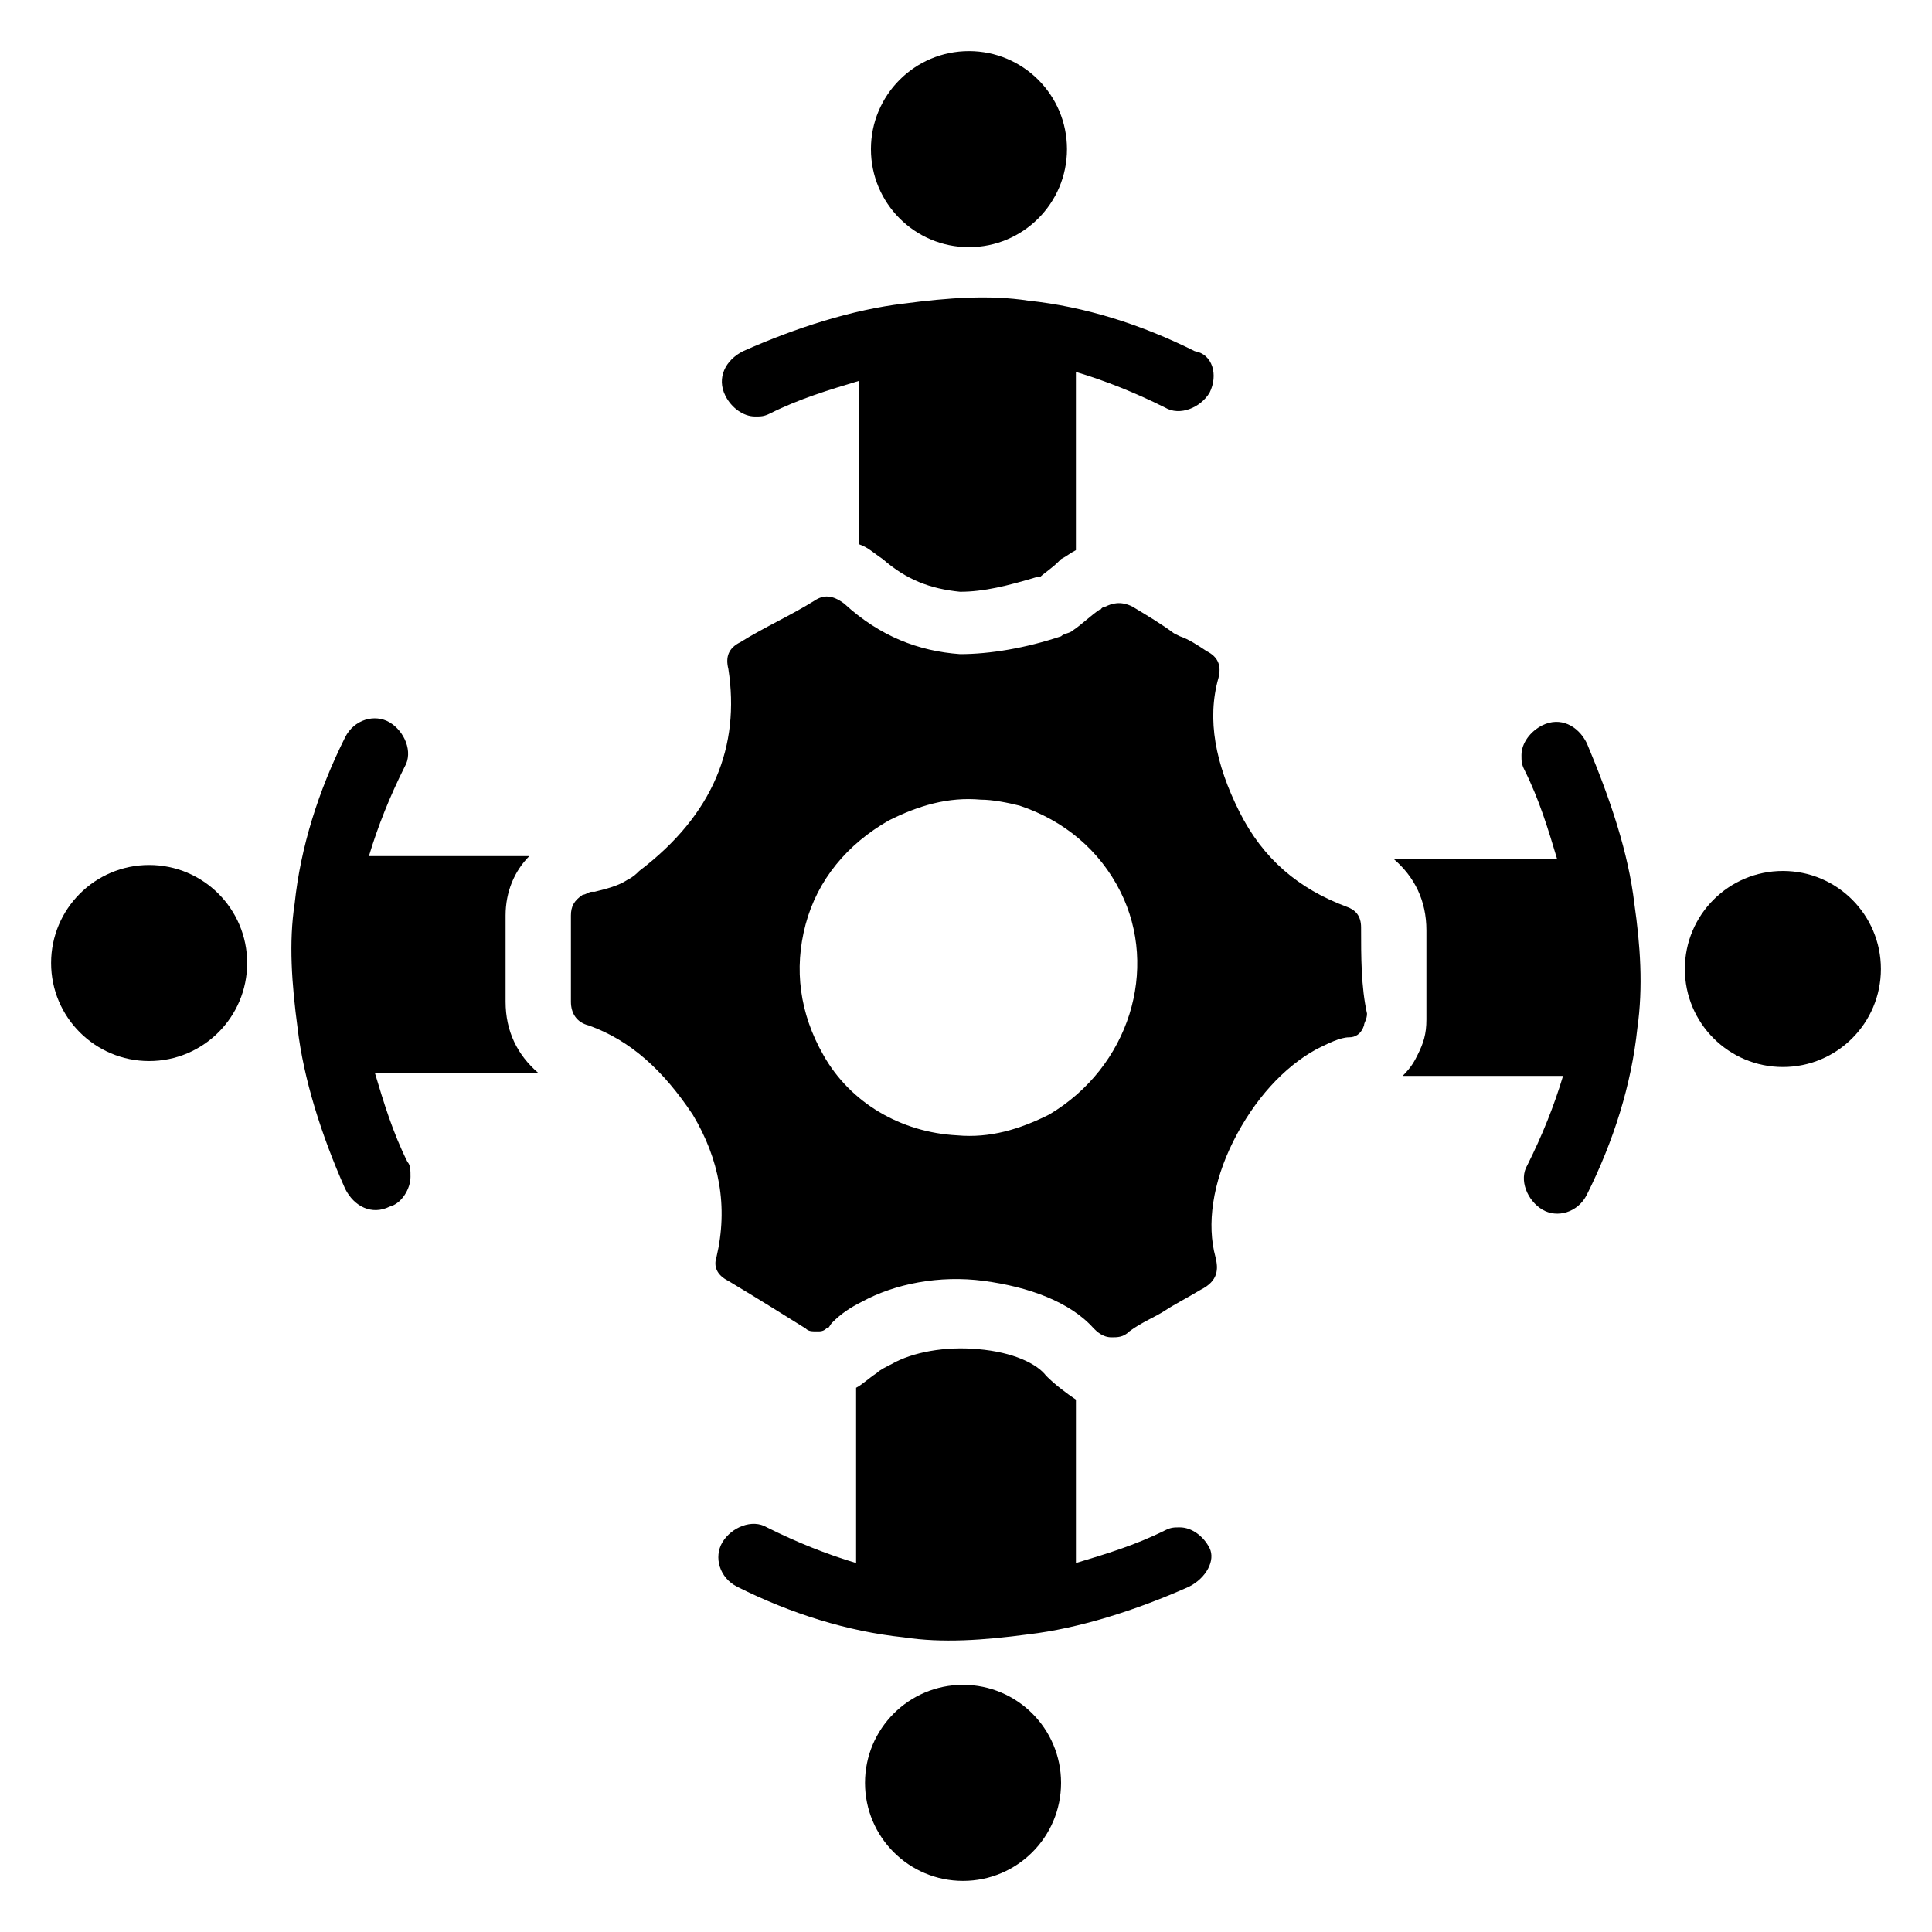
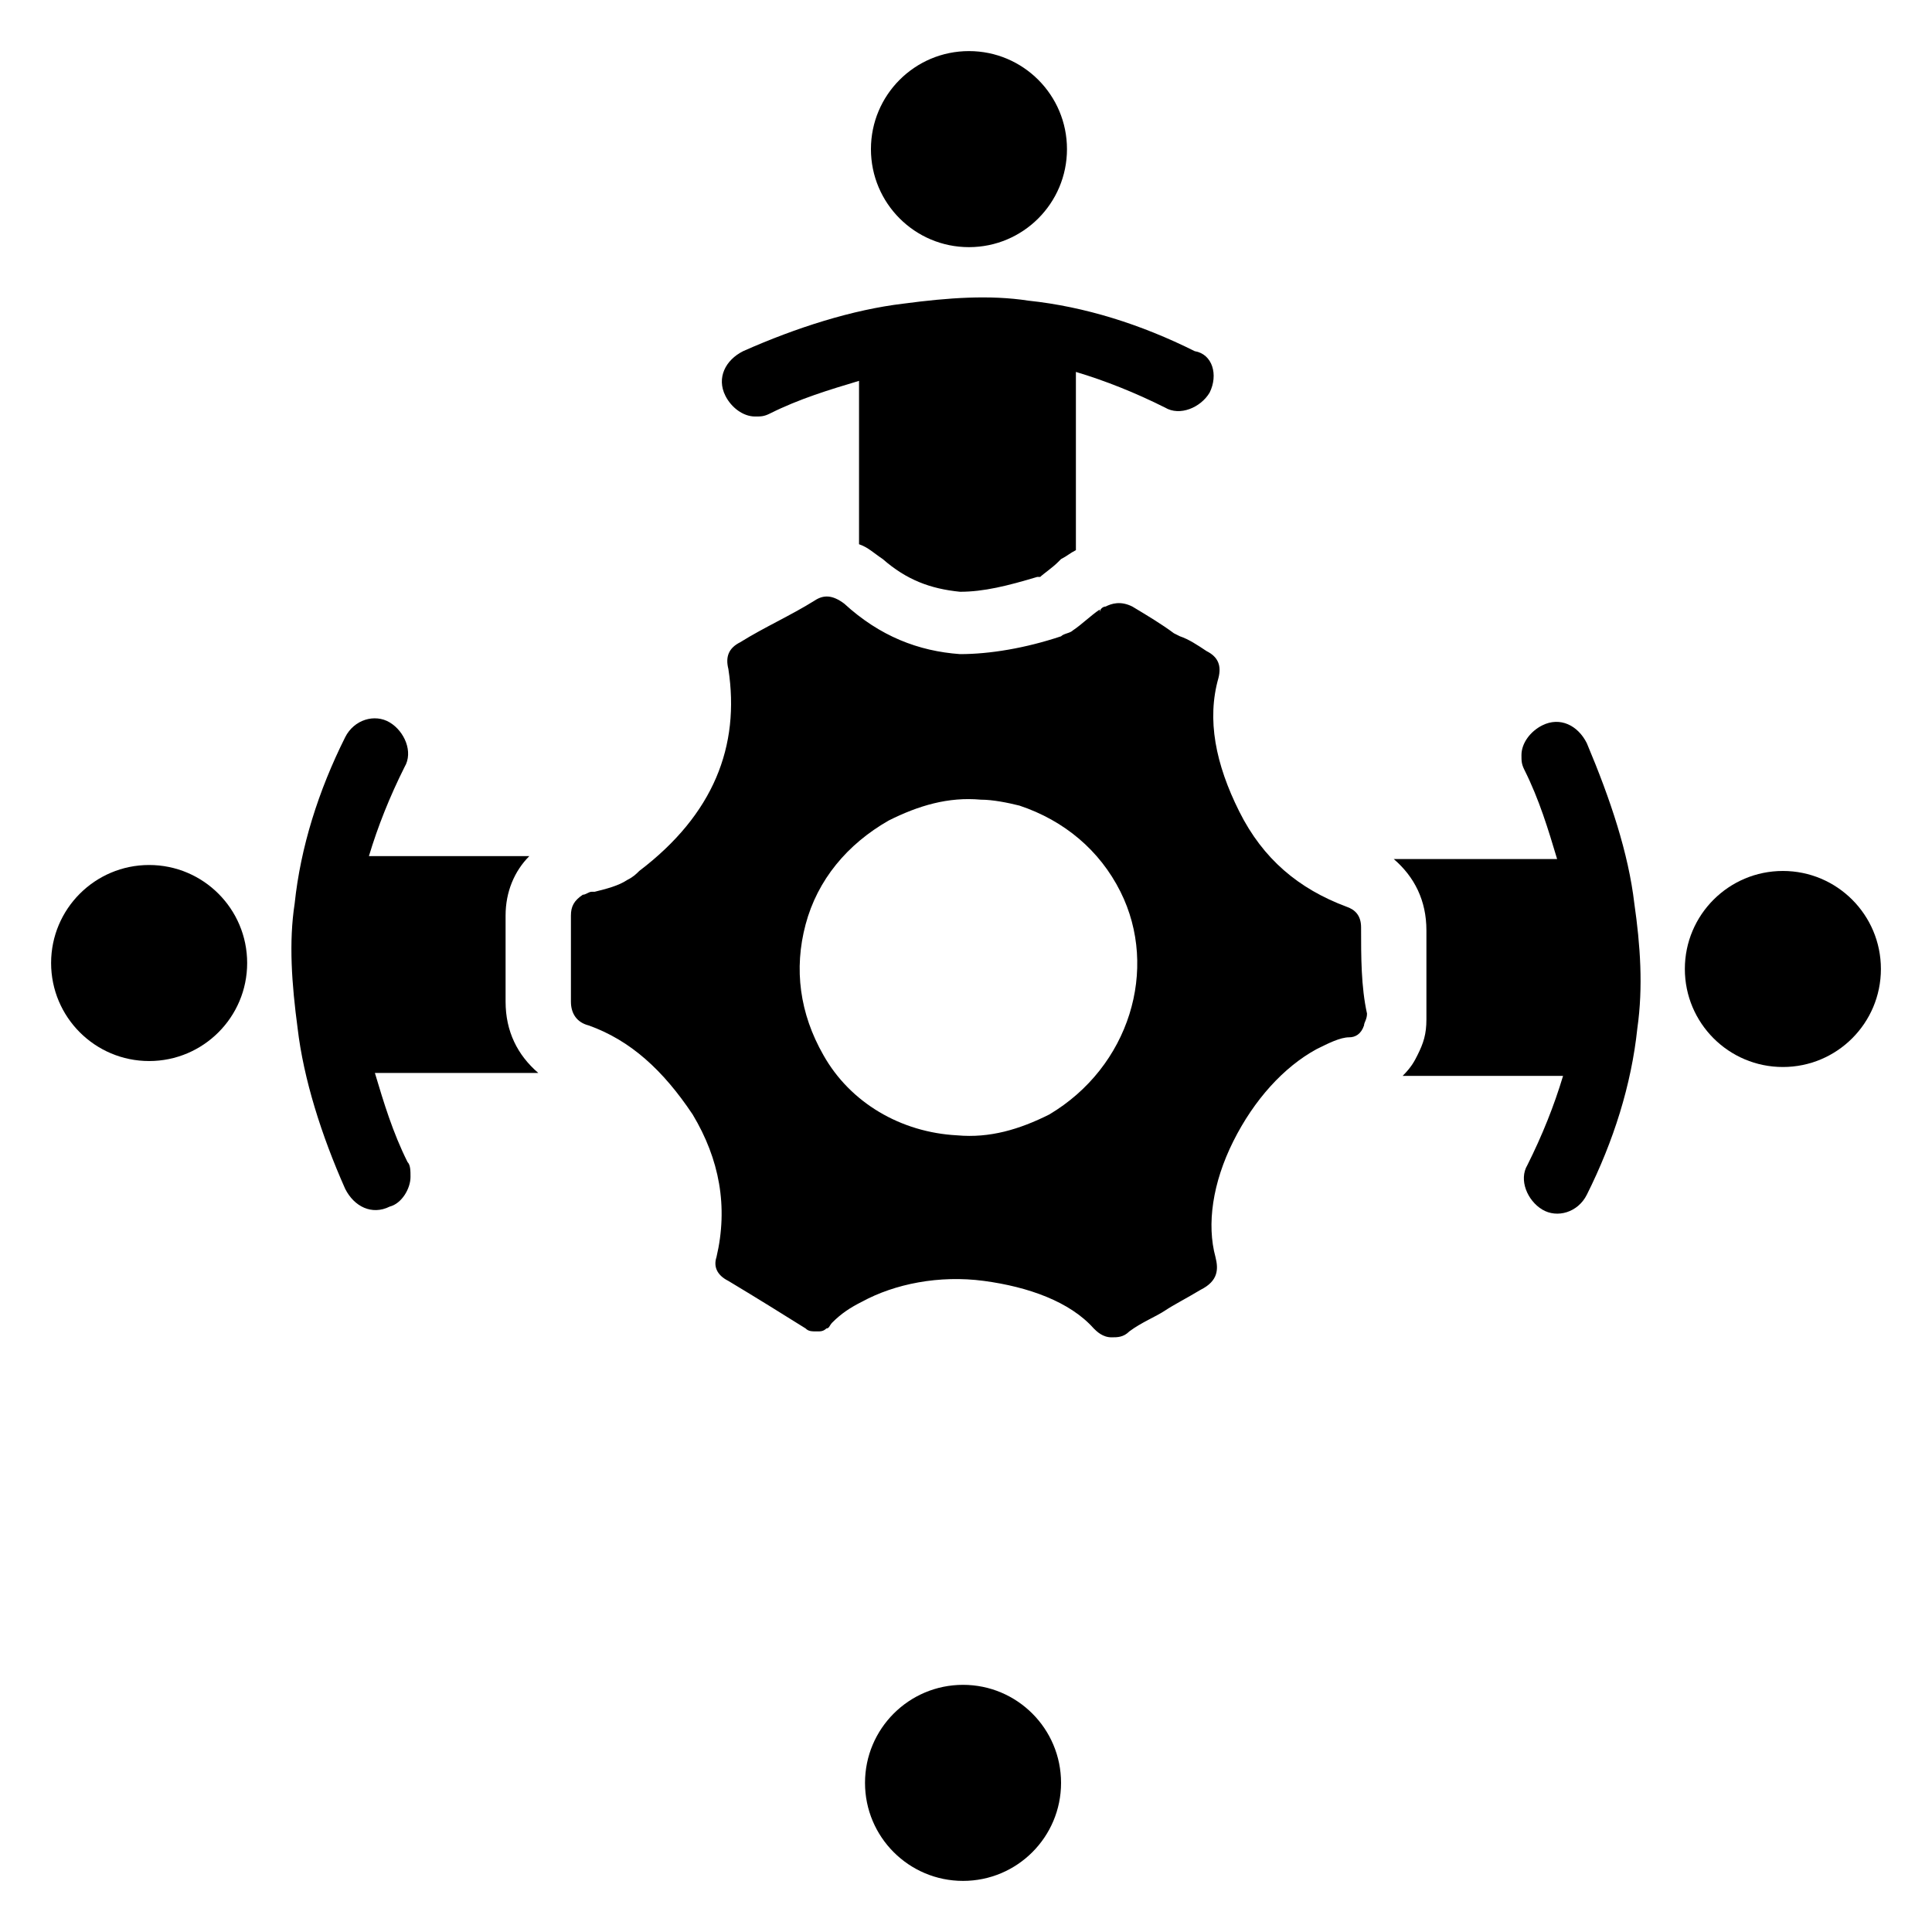
<svg xmlns="http://www.w3.org/2000/svg" fill="#000000" width="800px" height="800px" version="1.1" viewBox="144 144 512 512">
  <g>
    <path d="m426.76 183.52c0 14.344-11.629 25.977-25.977 25.977s-25.977-11.633-25.977-25.977c0-14.348 11.629-25.98 25.977-25.98s25.977 11.633 25.977 25.98" />
    <path d="m464.55 248.07c-2.363 3.938-7.871 6.297-11.809 3.938-7.871-3.938-15.742-7.086-23.617-9.445v3.938 43.297c-1.574 0.789-2.363 1.574-3.938 2.363l-0.789 0.789c-1.574 1.574-3.938 3.148-4.723 3.938h-0.789c-7.871 2.363-14.168 3.938-20.469 3.938-7.871-0.789-14.168-3.148-20.469-8.66-2.363-1.574-3.938-3.148-6.297-3.938v-40.934-2.363c-7.871 2.363-15.742 4.723-23.617 8.66-1.574 0.789-2.363 0.789-3.938 0.789-3.148 0-6.297-2.363-7.871-5.512-2.363-4.723 0-9.445 4.723-11.809 14.168-6.297 29.125-11.02 42.508-12.594 11.809-1.574 22.828-2.363 33.062-0.789 14.957 1.574 29.914 6.297 44.082 13.383 4.734 0.777 6.309 6.285 3.949 11.012z" />
    <path d="m642.46 400.79c0 14.348-11.629 25.977-25.977 25.977-14.348 0-25.98-11.629-25.98-25.977s11.633-25.977 25.98-25.977c14.348 0 25.977 11.629 25.977 25.977" />
    <path d="m577.91 416.53c-1.574 14.957-6.297 29.914-13.383 44.082-2.363 4.723-7.871 6.297-11.809 3.938-3.938-2.363-6.297-7.871-3.938-11.809 3.938-7.871 7.086-15.742 9.445-23.617h-3.938-38.574c2.363-2.363 3.148-3.938 3.938-5.512 1.574-3.148 2.363-5.512 2.363-9.445v-23.617c0-7.871-3.148-14.168-8.66-18.895h40.934 2.363c-2.363-7.871-4.723-15.742-8.66-23.617-0.789-1.574-0.789-2.363-0.789-3.938 0-3.148 2.363-6.297 5.512-7.871 4.723-2.363 9.445 0 11.809 4.723 6.297 14.957 11.02 29.125 12.594 42.508 1.582 11.027 2.367 22.047 0.793 33.07z" />
    <path d="m425.19 616.48c0 14.348-11.629 25.977-25.977 25.977-14.348 0-25.977-11.629-25.977-25.977 0-14.348 11.629-25.98 25.977-25.98 14.348 0 25.977 11.633 25.977 25.98" />
-     <path d="m459.04 564.52c-14.168 6.297-29.125 11.02-42.508 12.594-11.809 1.574-22.828 2.363-33.062 0.789-14.957-1.574-29.914-6.297-44.082-13.383-4.723-2.363-6.297-7.871-3.938-11.809 2.363-3.938 7.871-6.297 11.809-3.938 7.871 3.938 15.742 7.086 23.617 9.445v-3.148-43.297c1.574-0.789 3.148-2.363 5.512-3.938 0.789-0.789 2.363-1.574 3.938-2.363 5.512-3.148 14.168-4.723 22.828-3.938 9.445 0.789 15.742 3.938 18.105 7.086 2.363 2.363 5.512 4.723 7.871 6.297v40.934 2.363c7.871-2.363 15.742-4.723 23.617-8.66 1.574-0.789 2.363-0.789 3.938-0.789 3.148 0 6.297 2.363 7.871 5.512 1.57 3.156-0.793 7.883-5.516 10.242z" />
    <path d="m209.5 399.21c0 14.348-11.633 25.977-25.977 25.977-14.348 0-25.98-11.629-25.98-25.977 0-14.348 11.633-25.977 25.98-25.977 14.344 0 25.977 11.629 25.977 25.977" />
    <path d="m252 451.95c0.789 0.789 0.789 2.363 0.789 3.938 0 3.148-2.363 7.086-5.512 7.871-4.723 2.363-9.445 0-11.809-4.723-6.297-14.168-11.02-29.125-12.594-42.508-1.574-11.809-2.363-22.828-0.789-33.062 1.574-14.957 6.297-29.914 13.383-44.082 2.363-4.723 7.871-6.297 11.809-3.938 3.938 2.363 6.297 7.871 3.938 11.809-3.938 7.871-7.086 15.742-9.445 23.617h3.938 38.574c-3.938 3.938-6.297 9.445-6.297 15.742v13.383 9.445c0 7.871 3.148 14.168 8.66 18.895h-40.934-2.363c2.356 7.871 4.719 15.742 8.652 23.613z" />
    <path d="m504.7 389.77c0-3.148-1.574-4.723-3.938-5.512-12.594-4.723-22.043-12.594-28.34-25.191-6.297-12.594-8.66-24.402-5.512-35.426 0.789-3.148 0-5.512-3.148-7.086-2.363-1.574-4.723-3.148-7.086-3.938l-1.574-0.789c-3.148-2.363-7.086-4.723-11.02-7.086-3.148-1.574-5.512-0.789-7.086 0-0.789 0-1.574 0.789-1.574 1.574l0.004-0.777c-2.363 1.574-4.723 3.938-7.086 5.512-0.789 0.789-2.363 0.789-3.148 1.574-9.445 3.148-18.895 4.723-26.766 4.723-11.02-0.789-21.254-4.723-30.699-13.383-3.148-2.363-5.512-2.363-7.871-0.789-6.297 3.938-13.383 7.086-19.68 11.02-3.148 1.574-3.938 3.938-3.148 7.086 3.148 20.469-3.938 38.574-23.617 53.531-0.789 0.789-1.574 1.574-3.148 2.363-2.363 1.574-5.512 2.363-8.66 3.148h-0.789c-0.789 0-1.574 0.789-2.363 0.789-2.363 1.574-3.148 3.148-3.148 5.512v13.383 0.789 8.66c0 3.148 1.574 5.512 4.723 6.297 11.02 3.938 19.68 11.809 27.551 23.617 7.086 11.809 9.445 24.402 6.297 37.785-0.789 2.363 0 4.723 3.148 6.297 7.871 4.723 14.168 8.66 20.469 12.594 0.789 0.789 1.574 0.789 3.148 0.789 0.789 0 1.574 0 2.363-0.789 0.789 0 0.789-0.789 1.574-1.574 2.363-2.363 4.723-3.938 7.871-5.512 8.66-4.723 20.469-7.086 32.273-5.512 11.809 1.574 22.828 5.512 29.125 12.594 0.789 0.789 2.363 2.363 4.723 2.363 1.574 0 3.148 0 4.723-1.574 3.148-2.363 7.086-3.938 9.445-5.512 2.363-1.574 5.512-3.148 9.445-5.512 4.723-2.363 4.723-5.512 3.938-8.66-2.363-8.66-0.789-19.68 4.723-30.699 5.512-11.02 13.383-19.68 22.043-24.402 3.148-1.574 6.297-3.148 8.66-3.148 1.574 0 3.148-0.789 3.938-3.148 0-0.789 0.789-1.574 0.789-3.148-1.57-7.09-1.57-14.961-1.57-22.832zm-82.656 49.594c-7.871 3.938-15.742 6.297-24.402 5.512-14.957-0.789-28.34-8.66-35.426-21.254-6.297-11.02-7.871-22.828-4.723-34.637 3.148-11.809 11.02-21.254 22.043-27.551 7.871-3.938 15.742-6.297 24.402-5.512 3.148 0 7.086 0.789 10.234 1.574 11.809 3.938 21.254 11.809 26.766 22.828 10.234 20.465 2.359 46.441-18.895 59.039z" />
  </g>
</svg>